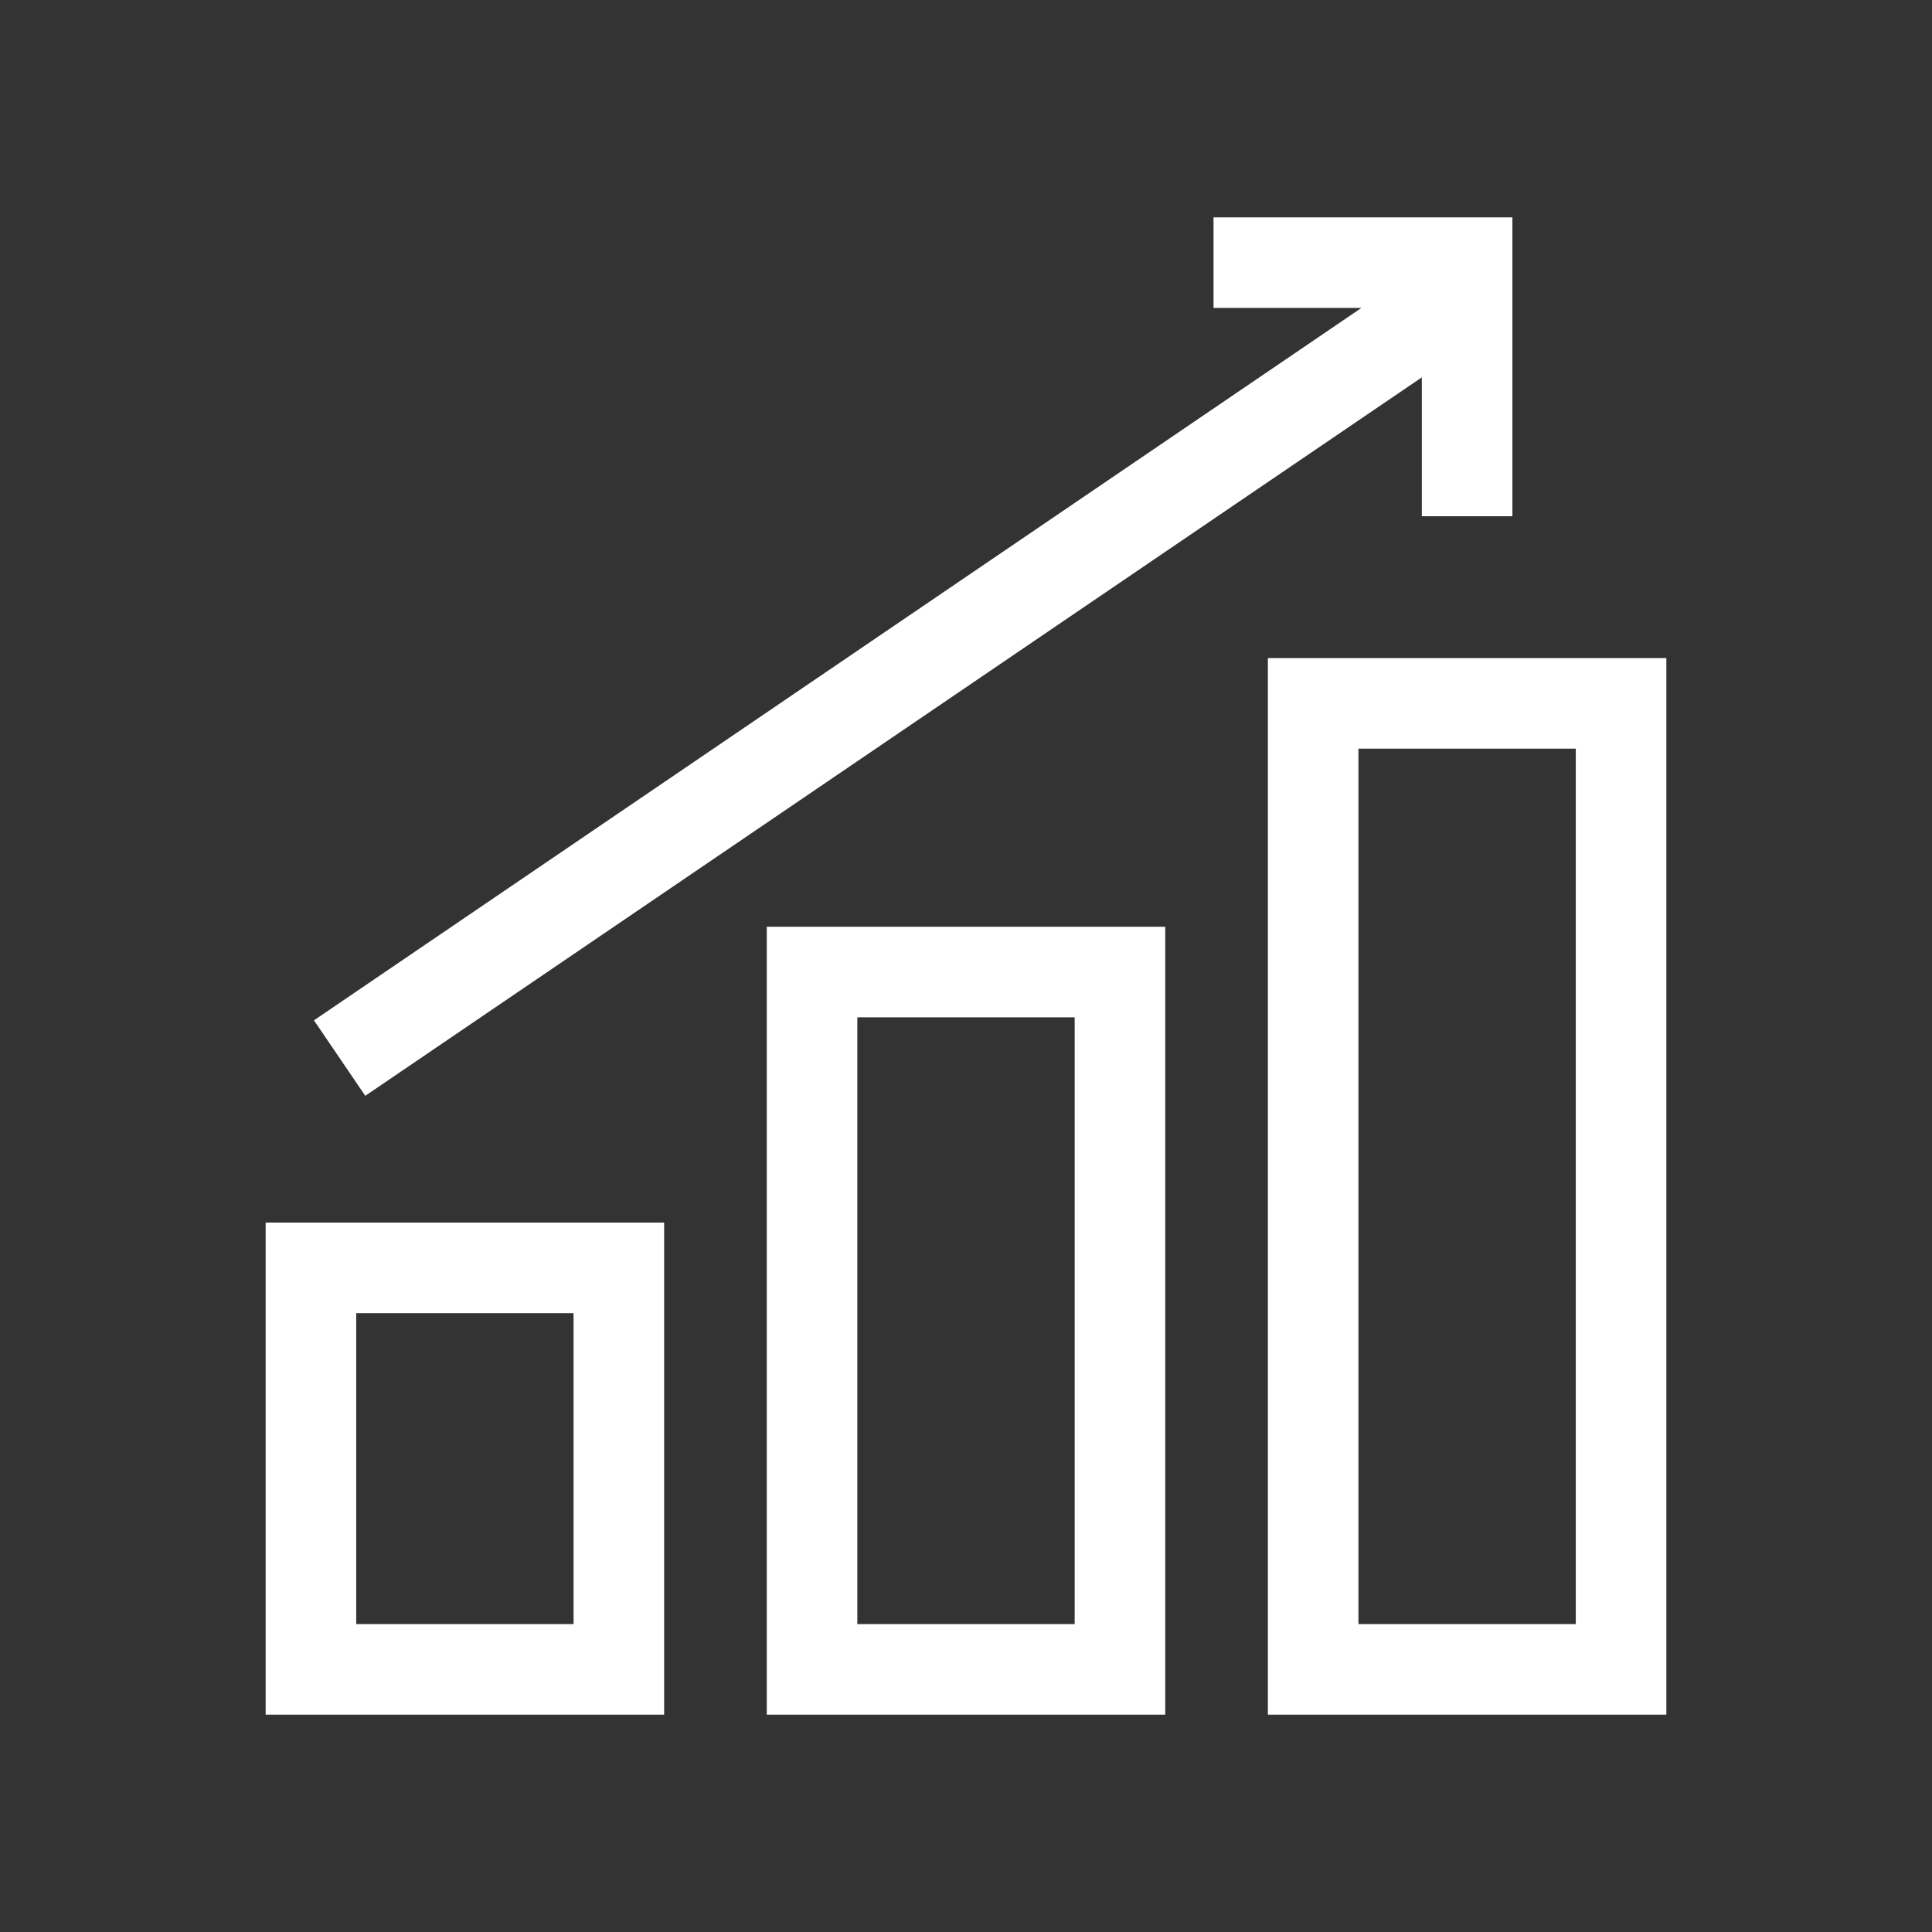
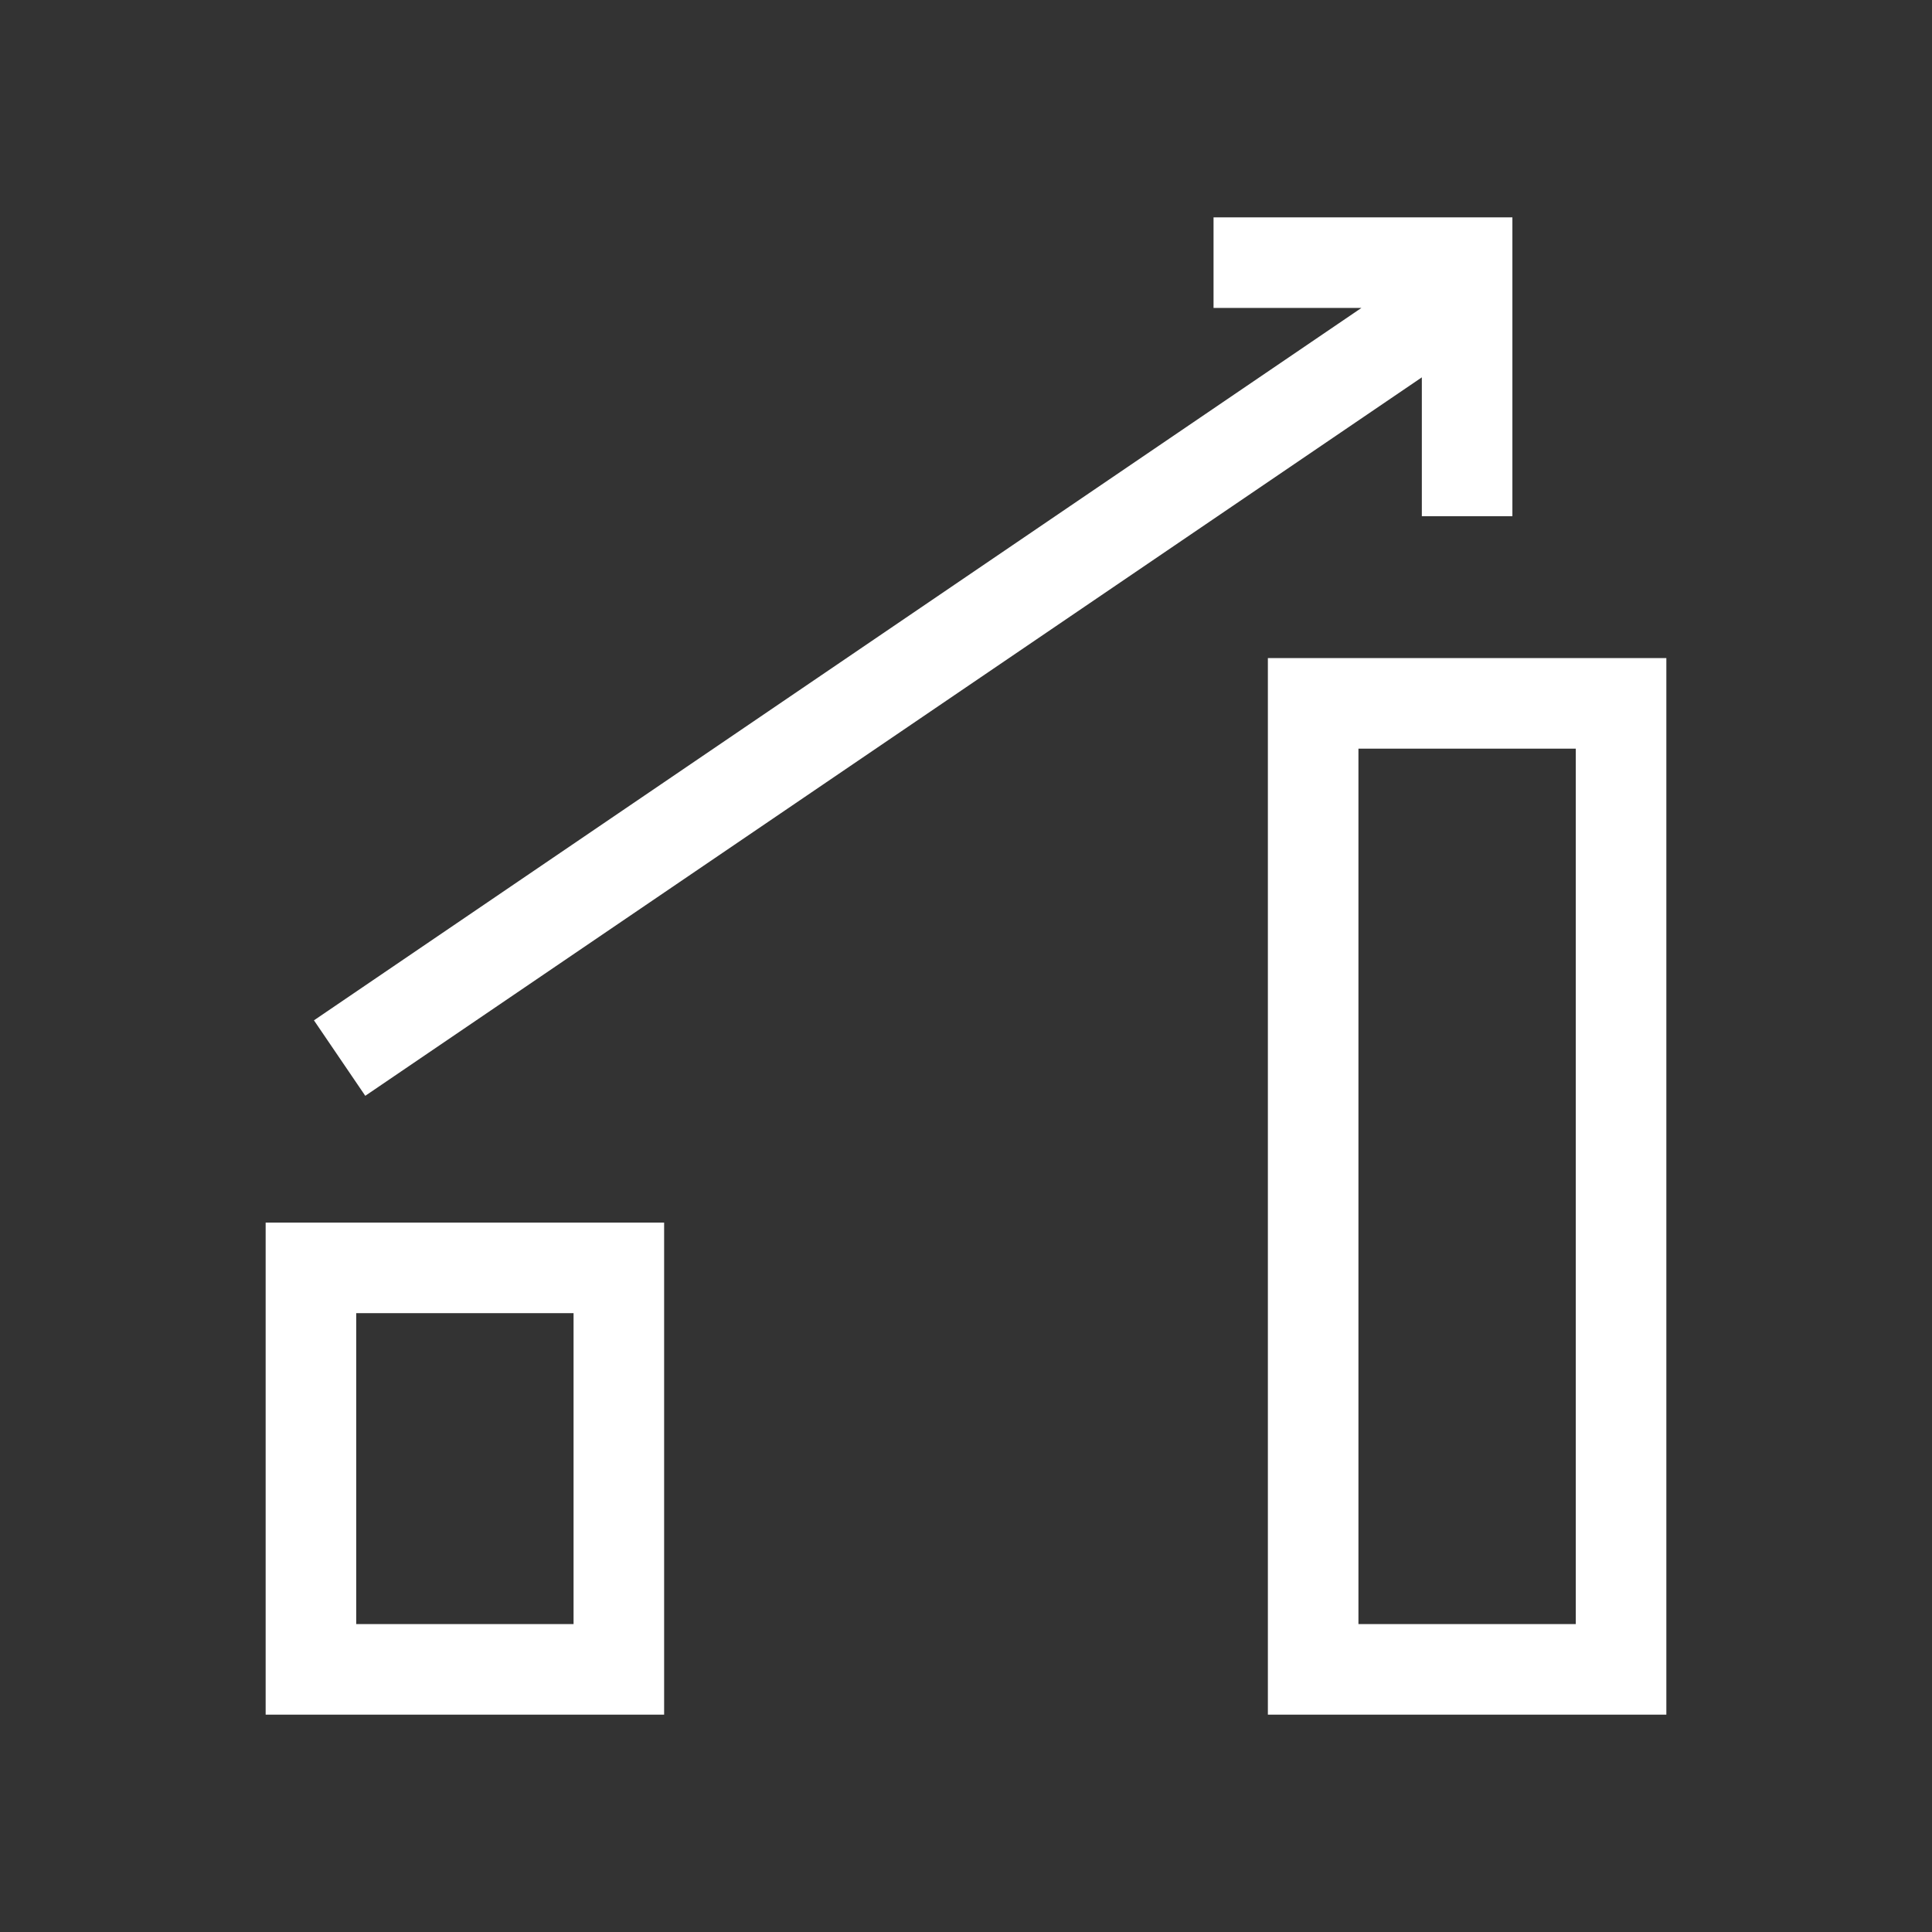
<svg xmlns="http://www.w3.org/2000/svg" version="1.1" id="Layer_1" x="0px" y="0px" viewBox="0 0 64 64" style="enable-background:new 0 0 64 64;" xml:space="preserve">
  <rect x="0" y="0" width="64" height="64" fill="#333333" stroke="none" />
  <style type="text/css">
	.st0{fill:#FFFFFF;}
</style>
  <g id="Guide">
</g>
  <g id="Layer_1_00000016781906270649310760000001933300088704826766_">
    <g>
      <path class="st0" d="M8.8,56.8H22V40.5H8.8V56.8z M11.8,43.5H19v10.3h-7.2V43.5z" />
      <path class="st0" d="M42,21.8v35h13.2v-35H42z M52.2,53.8H45v-29h7.2V53.8z" />
-       <path class="st0" d="M25.4,56.8h13.2V30.7H25.4V56.8z M28.4,33.7h7.2v20.1h-7.2V33.7z" />
      <path class="st0" d="M12.1,36.3l35-23.8v4.6h3V7.2h-9.9v3h4.9L10.4,33.8L12.1,36.3z" />
    </g>
  </g>
</svg>